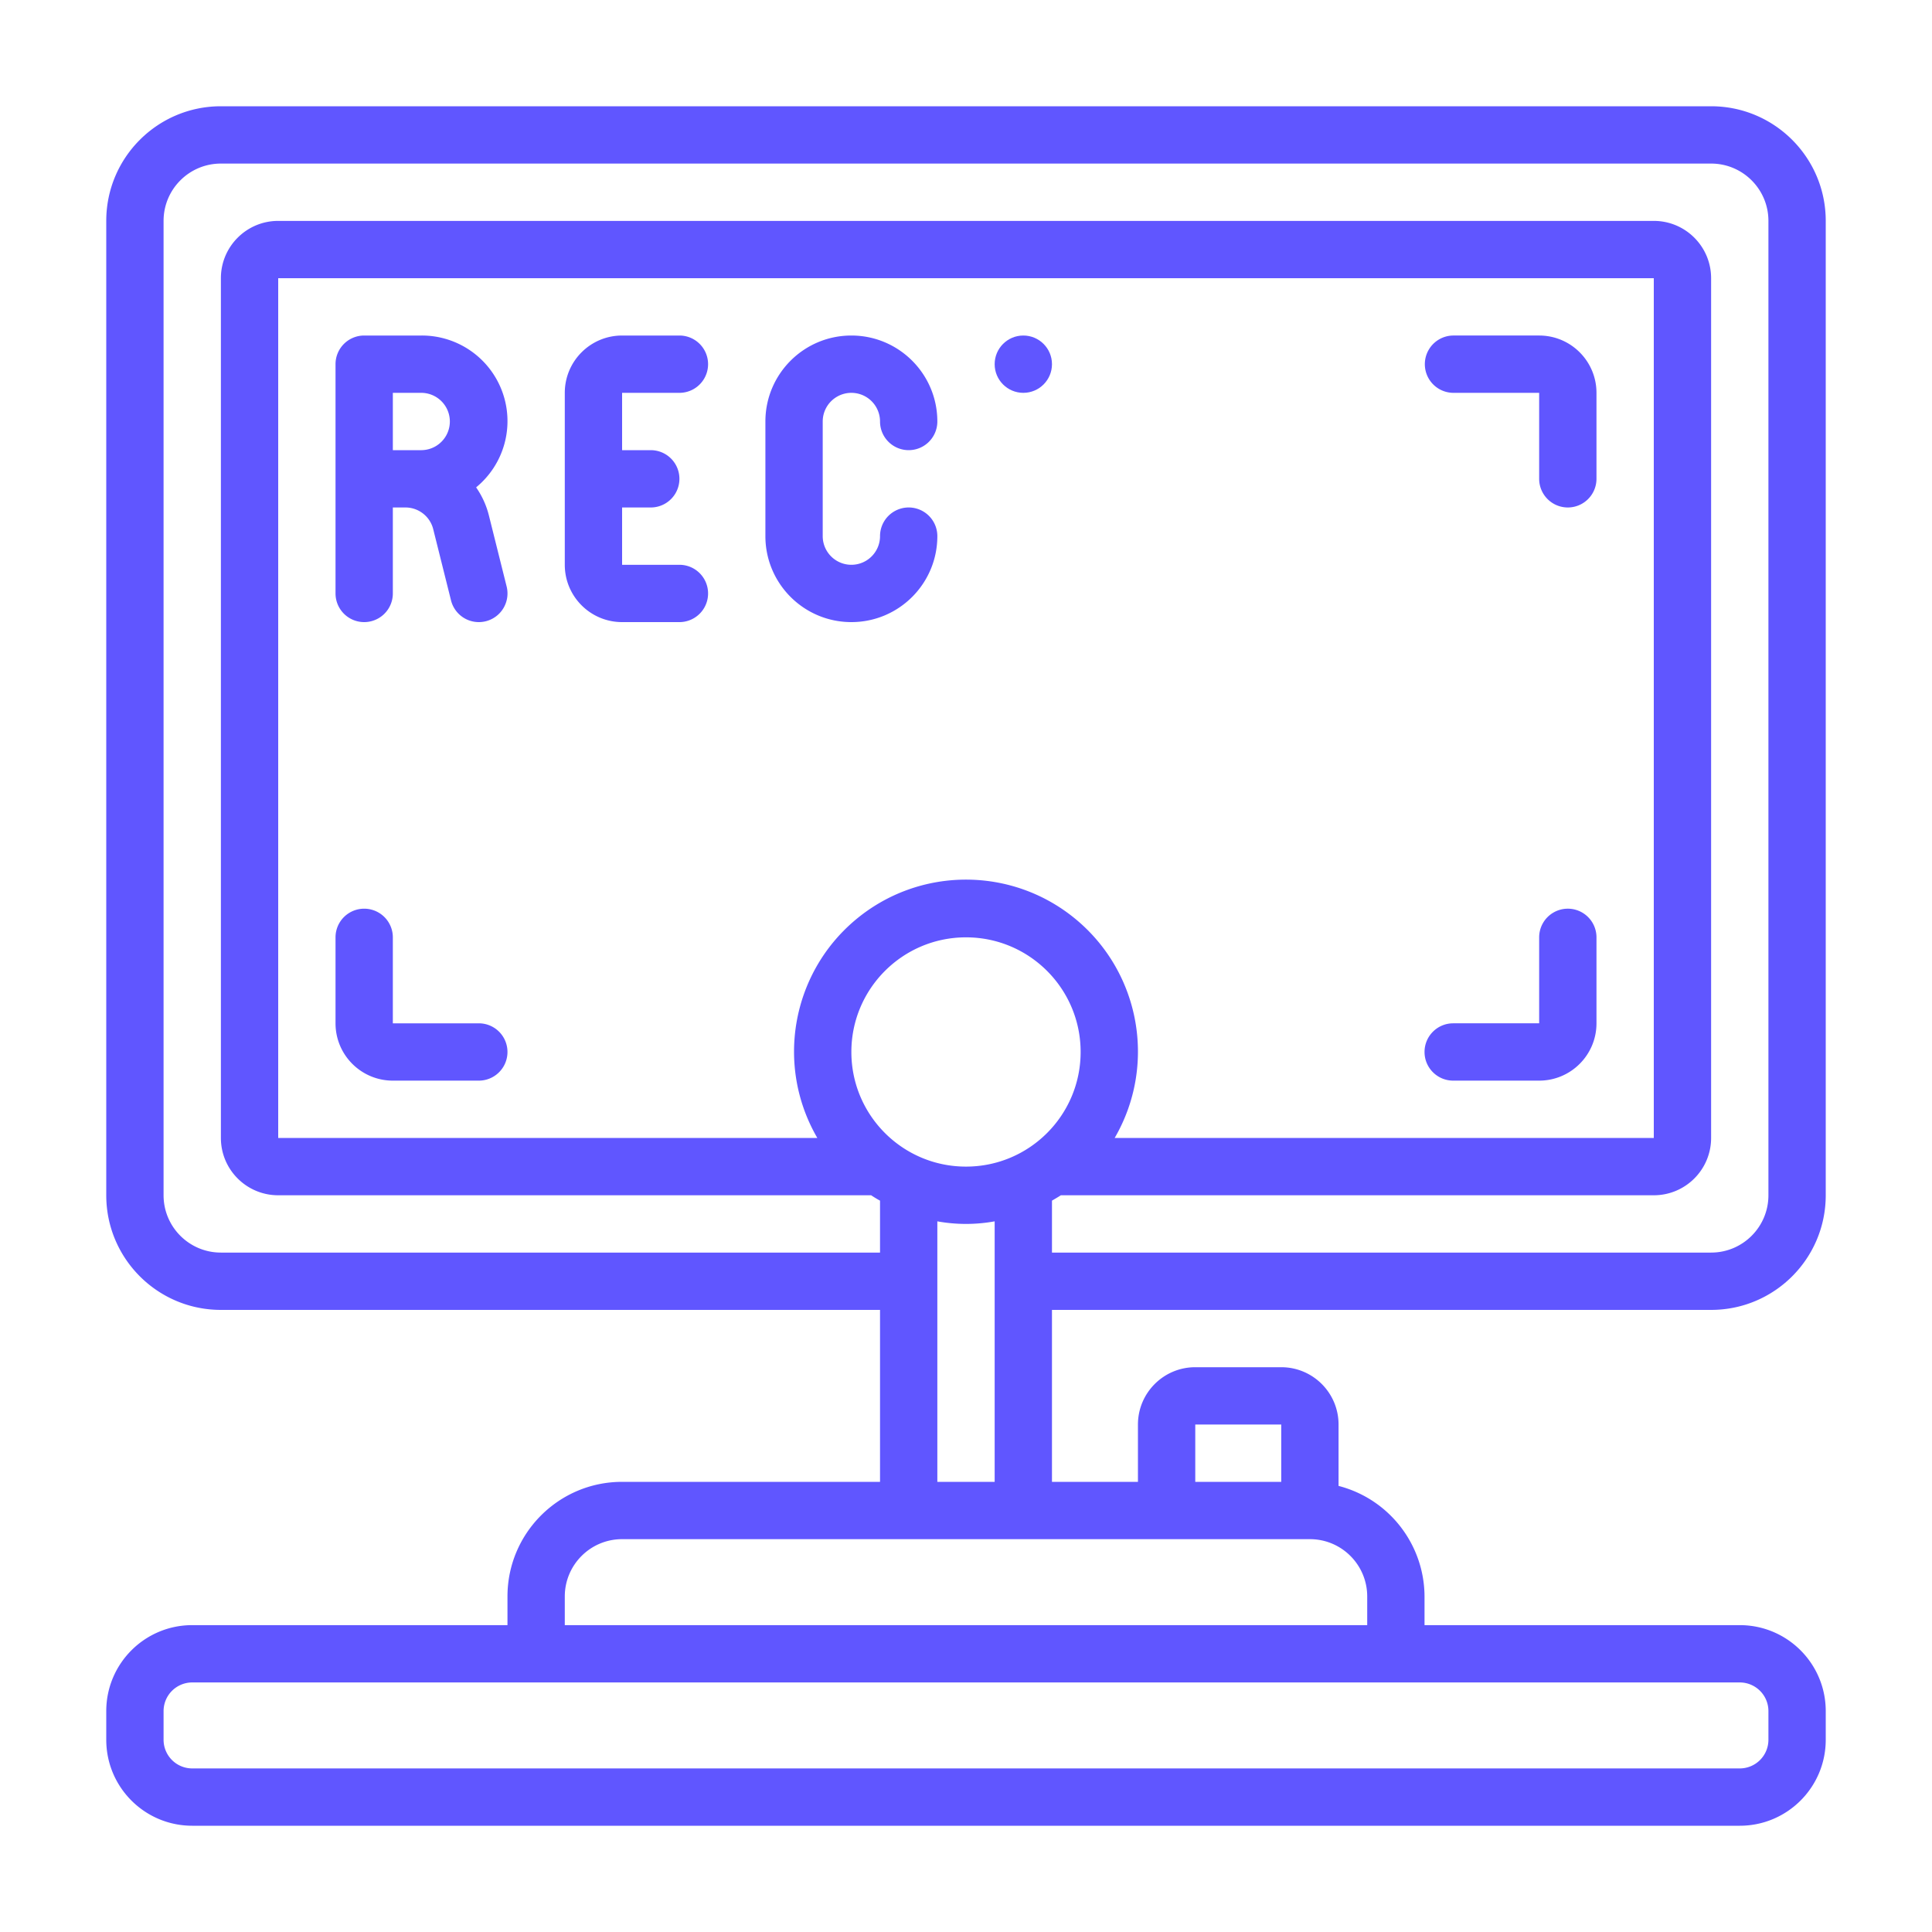
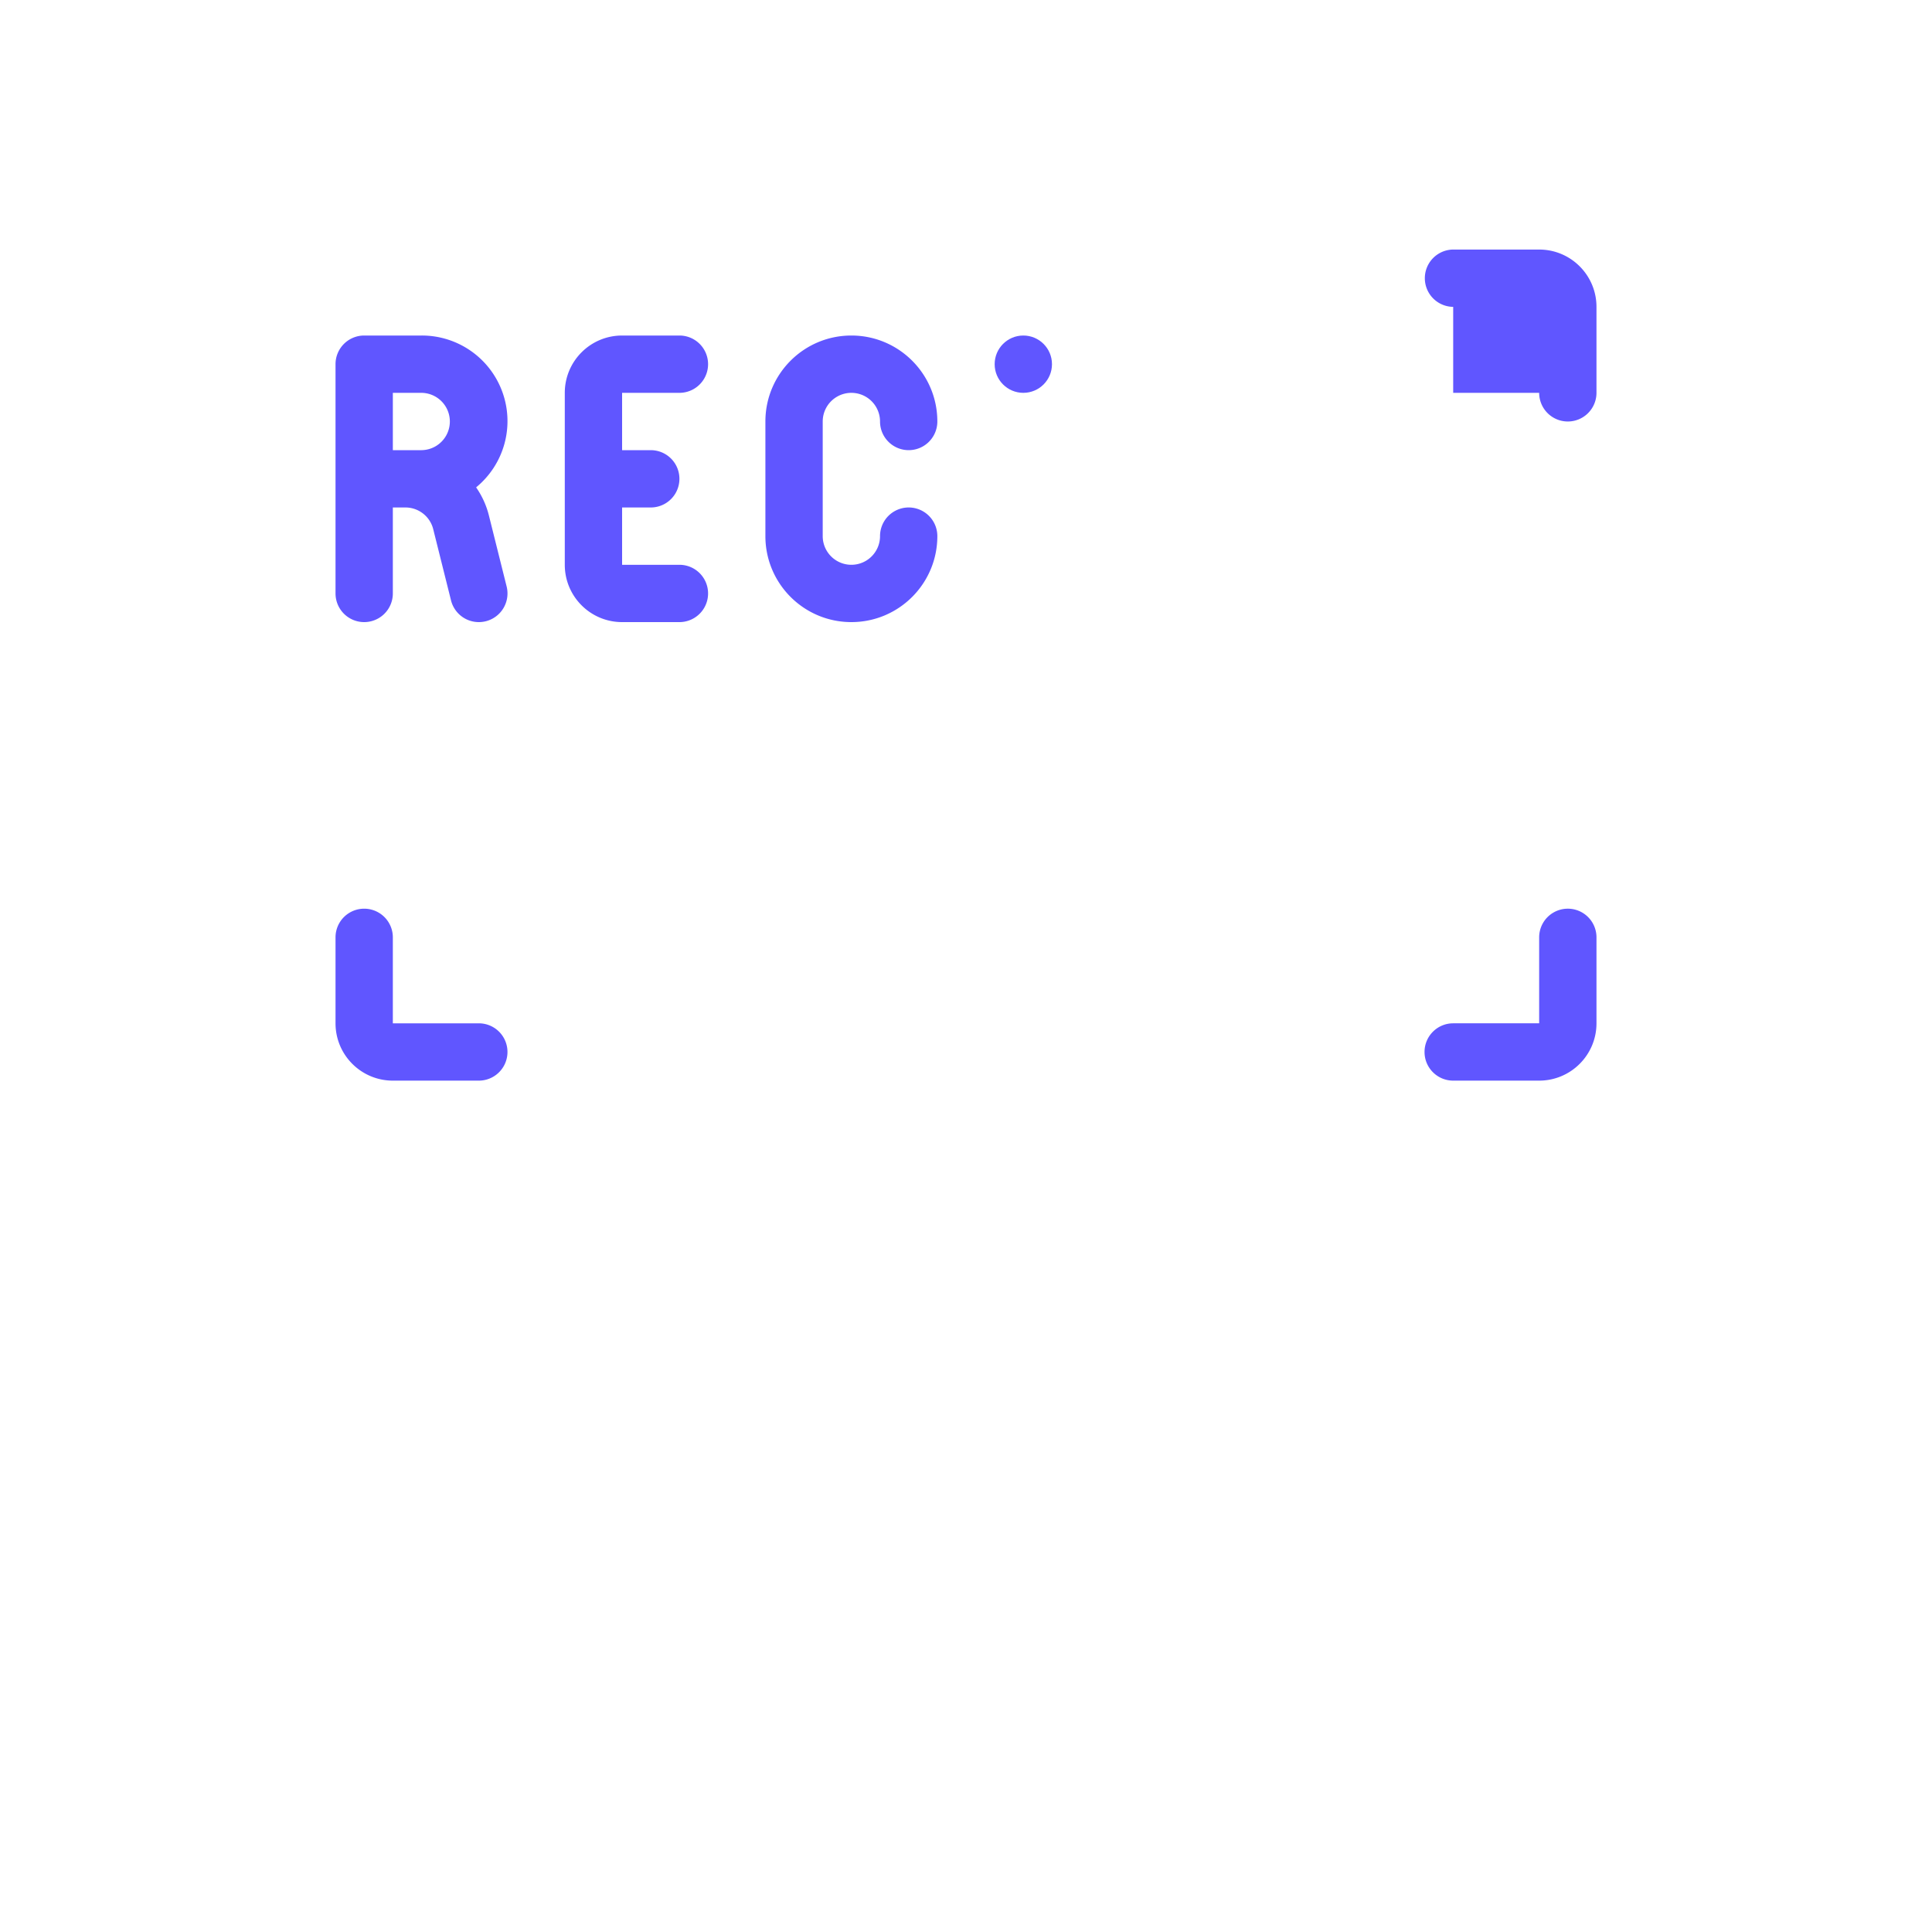
<svg xmlns="http://www.w3.org/2000/svg" width="512" height="512" x="0" y="0" viewBox="0 0 512 512" style="enable-background:new 0 0 512 512" xml:space="preserve" class="">
  <g transform="matrix(0.89,0,0,0.89,28.16,28.16)">
-     <path d="M477.867 0H34.133C15.282 0 0 15.282 0 34.133v290.133C0 343.118 15.282 358.4 34.133 358.4H230.4v51.2h-76.8c-18.851 0-34.133 15.282-34.133 34.133v8.533H25.6c-14.138 0-25.6 11.462-25.6 25.6v8.533C0 500.539 11.462 512 25.6 512h460.8c14.138 0 25.6-11.461 25.6-25.6v-8.533c0-14.138-11.461-25.6-25.6-25.6h-93.867v-8.533c-.058-15.517-10.576-29.042-25.6-32.922v-18.278c0-9.426-7.641-17.067-17.067-17.067h-25.6c-9.426 0-17.067 7.641-17.067 17.067V409.6h-25.6v-51.2h196.267c18.851 0 34.133-15.282 34.133-34.133V34.133C512 15.282 496.718 0 477.867 0zM384 469.333h102.4a8.533 8.533 0 0 1 8.533 8.533v8.533a8.533 8.533 0 0 1-8.533 8.533H25.6a8.533 8.533 0 0 1-8.533-8.533v-8.533a8.533 8.533 0 0 1 8.533-8.533zm-59.733-76.8h25.6V409.6h-25.6zm-8.534 34.134H358.4c9.426 0 17.067 7.641 17.067 17.067v8.533H136.533v-8.533c0-9.426 7.641-17.067 17.067-17.067zM247.467 409.6v-77.568a47.793 47.793 0 0 0 17.067 0V409.6zM256 315.733c-18.851 0-34.133-15.282-34.133-34.133s15.282-34.133 34.133-34.133 34.133 15.282 34.133 34.133-15.282 34.133-34.133 34.133zm-44.271-8.533H51.2v-256h409.6v256H300.271c12.499-21.515 7.721-48.901-11.325-64.912s-46.846-16.011-65.892 0-23.824 43.397-11.325 64.912zm283.204 17.067c0 9.426-7.641 17.067-17.067 17.067H281.6v-15.462c.853-.521 1.783-1.033 2.645-1.604H460.8c9.426 0 17.067-7.641 17.067-17.067v-256c0-9.426-7.641-17.067-17.067-17.067H51.2c-9.426 0-17.067 7.641-17.067 17.067v256c0 9.426 7.641 17.067 17.067 17.067h176.555a36.037 36.037 0 0 0 2.645 1.604v15.462H34.133c-9.426 0-17.067-7.641-17.067-17.067V34.133c0-9.426 7.641-17.067 17.067-17.067h443.733c9.426 0 17.067 7.641 17.067 17.067z" fill="#6056ff" opacity="1" data-original="#000000" class="" />
    <g fill-rule="evenodd" clip-rule="evenodd">
-       <path d="M110.933 273.067h-25.6v-25.6a8.533 8.533 0 0 0-17.066 0v25.6c0 9.426 7.641 17.067 17.067 17.067h25.6a8.533 8.533 0 1 0-.001-17.067zM401.067 290.133h25.6c9.426 0 17.067-7.641 17.067-17.067v-25.6a8.533 8.533 0 0 0-17.066 0v25.6h-25.6c-4.713 0-8.533 3.82-8.533 8.533s3.819 8.534 8.532 8.534zM401.067 85.333h25.6v25.6a8.533 8.533 0 0 0 17.066 0v-25.6c0-9.426-7.641-17.067-17.067-17.067h-25.6a8.534 8.534 0 0 0 .001 17.067z" fill="#6056ff" opacity="1" data-original="#000000" class="" />
+       <path d="M110.933 273.067h-25.6v-25.6a8.533 8.533 0 0 0-17.066 0v25.6c0 9.426 7.641 17.067 17.067 17.067h25.6a8.533 8.533 0 1 0-.001-17.067zM401.067 290.133h25.6c9.426 0 17.067-7.641 17.067-17.067v-25.6a8.533 8.533 0 0 0-17.066 0v25.6h-25.6c-4.713 0-8.533 3.82-8.533 8.533s3.819 8.534 8.532 8.534zM401.067 85.333h25.6a8.533 8.533 0 0 0 17.066 0v-25.6c0-9.426-7.641-17.067-17.067-17.067h-25.6a8.534 8.534 0 0 0 .001 17.067z" fill="#6056ff" opacity="1" data-original="#000000" class="" />
    </g>
    <path d="M93.867 68.267H76.8a8.533 8.533 0 0 0-8.533 8.533v68.267a8.533 8.533 0 0 0 17.066 0v-25.6h3.738a8.534 8.534 0 0 1 8.286 6.46l5.299 21.205a8.533 8.533 0 0 0 10.359 6.212 8.534 8.534 0 0 0 6.204-10.342l-5.299-21.222a25.469 25.469 0 0 0-3.789-8.303 25.489 25.489 0 0 0 7.835-28.349 25.487 25.487 0 0 0-24.099-16.861zm0 34.133h-8.533V85.333h8.533a8.534 8.534 0 0 1 0 17.067z" fill="#6056ff" opacity="1" data-original="#000000" class="" />
    <path fill-rule="evenodd" d="M170.667 85.333a8.533 8.533 0 0 0 0-17.066H153.6c-9.426 0-17.067 7.641-17.067 17.067v51.2c0 9.426 7.641 17.067 17.067 17.067h17.067a8.533 8.533 0 0 0 0-17.066H153.6v-17.067h8.533a8.533 8.533 0 0 0 0-17.066H153.6V85.333zM247.467 128a8.533 8.533 0 0 0-17.066 0 8.533 8.533 0 0 1-17.066 0V93.867a8.533 8.533 0 0 1 17.066 0 8.533 8.533 0 0 0 17.066 0c0-14.138-11.462-25.6-25.6-25.6-14.139 0-25.6 11.462-25.6 25.6V128c0 14.139 11.462 25.6 25.6 25.6s25.6-11.461 25.6-25.6z" clip-rule="evenodd" fill="#6056ff" opacity="1" data-original="#000000" class="" />
    <circle cx="273.067" cy="76.8" r="8.533" fill-rule="evenodd" clip-rule="evenodd" fill="#6056ff" opacity="1" data-original="#000000" class="" />
  </g>
</svg>